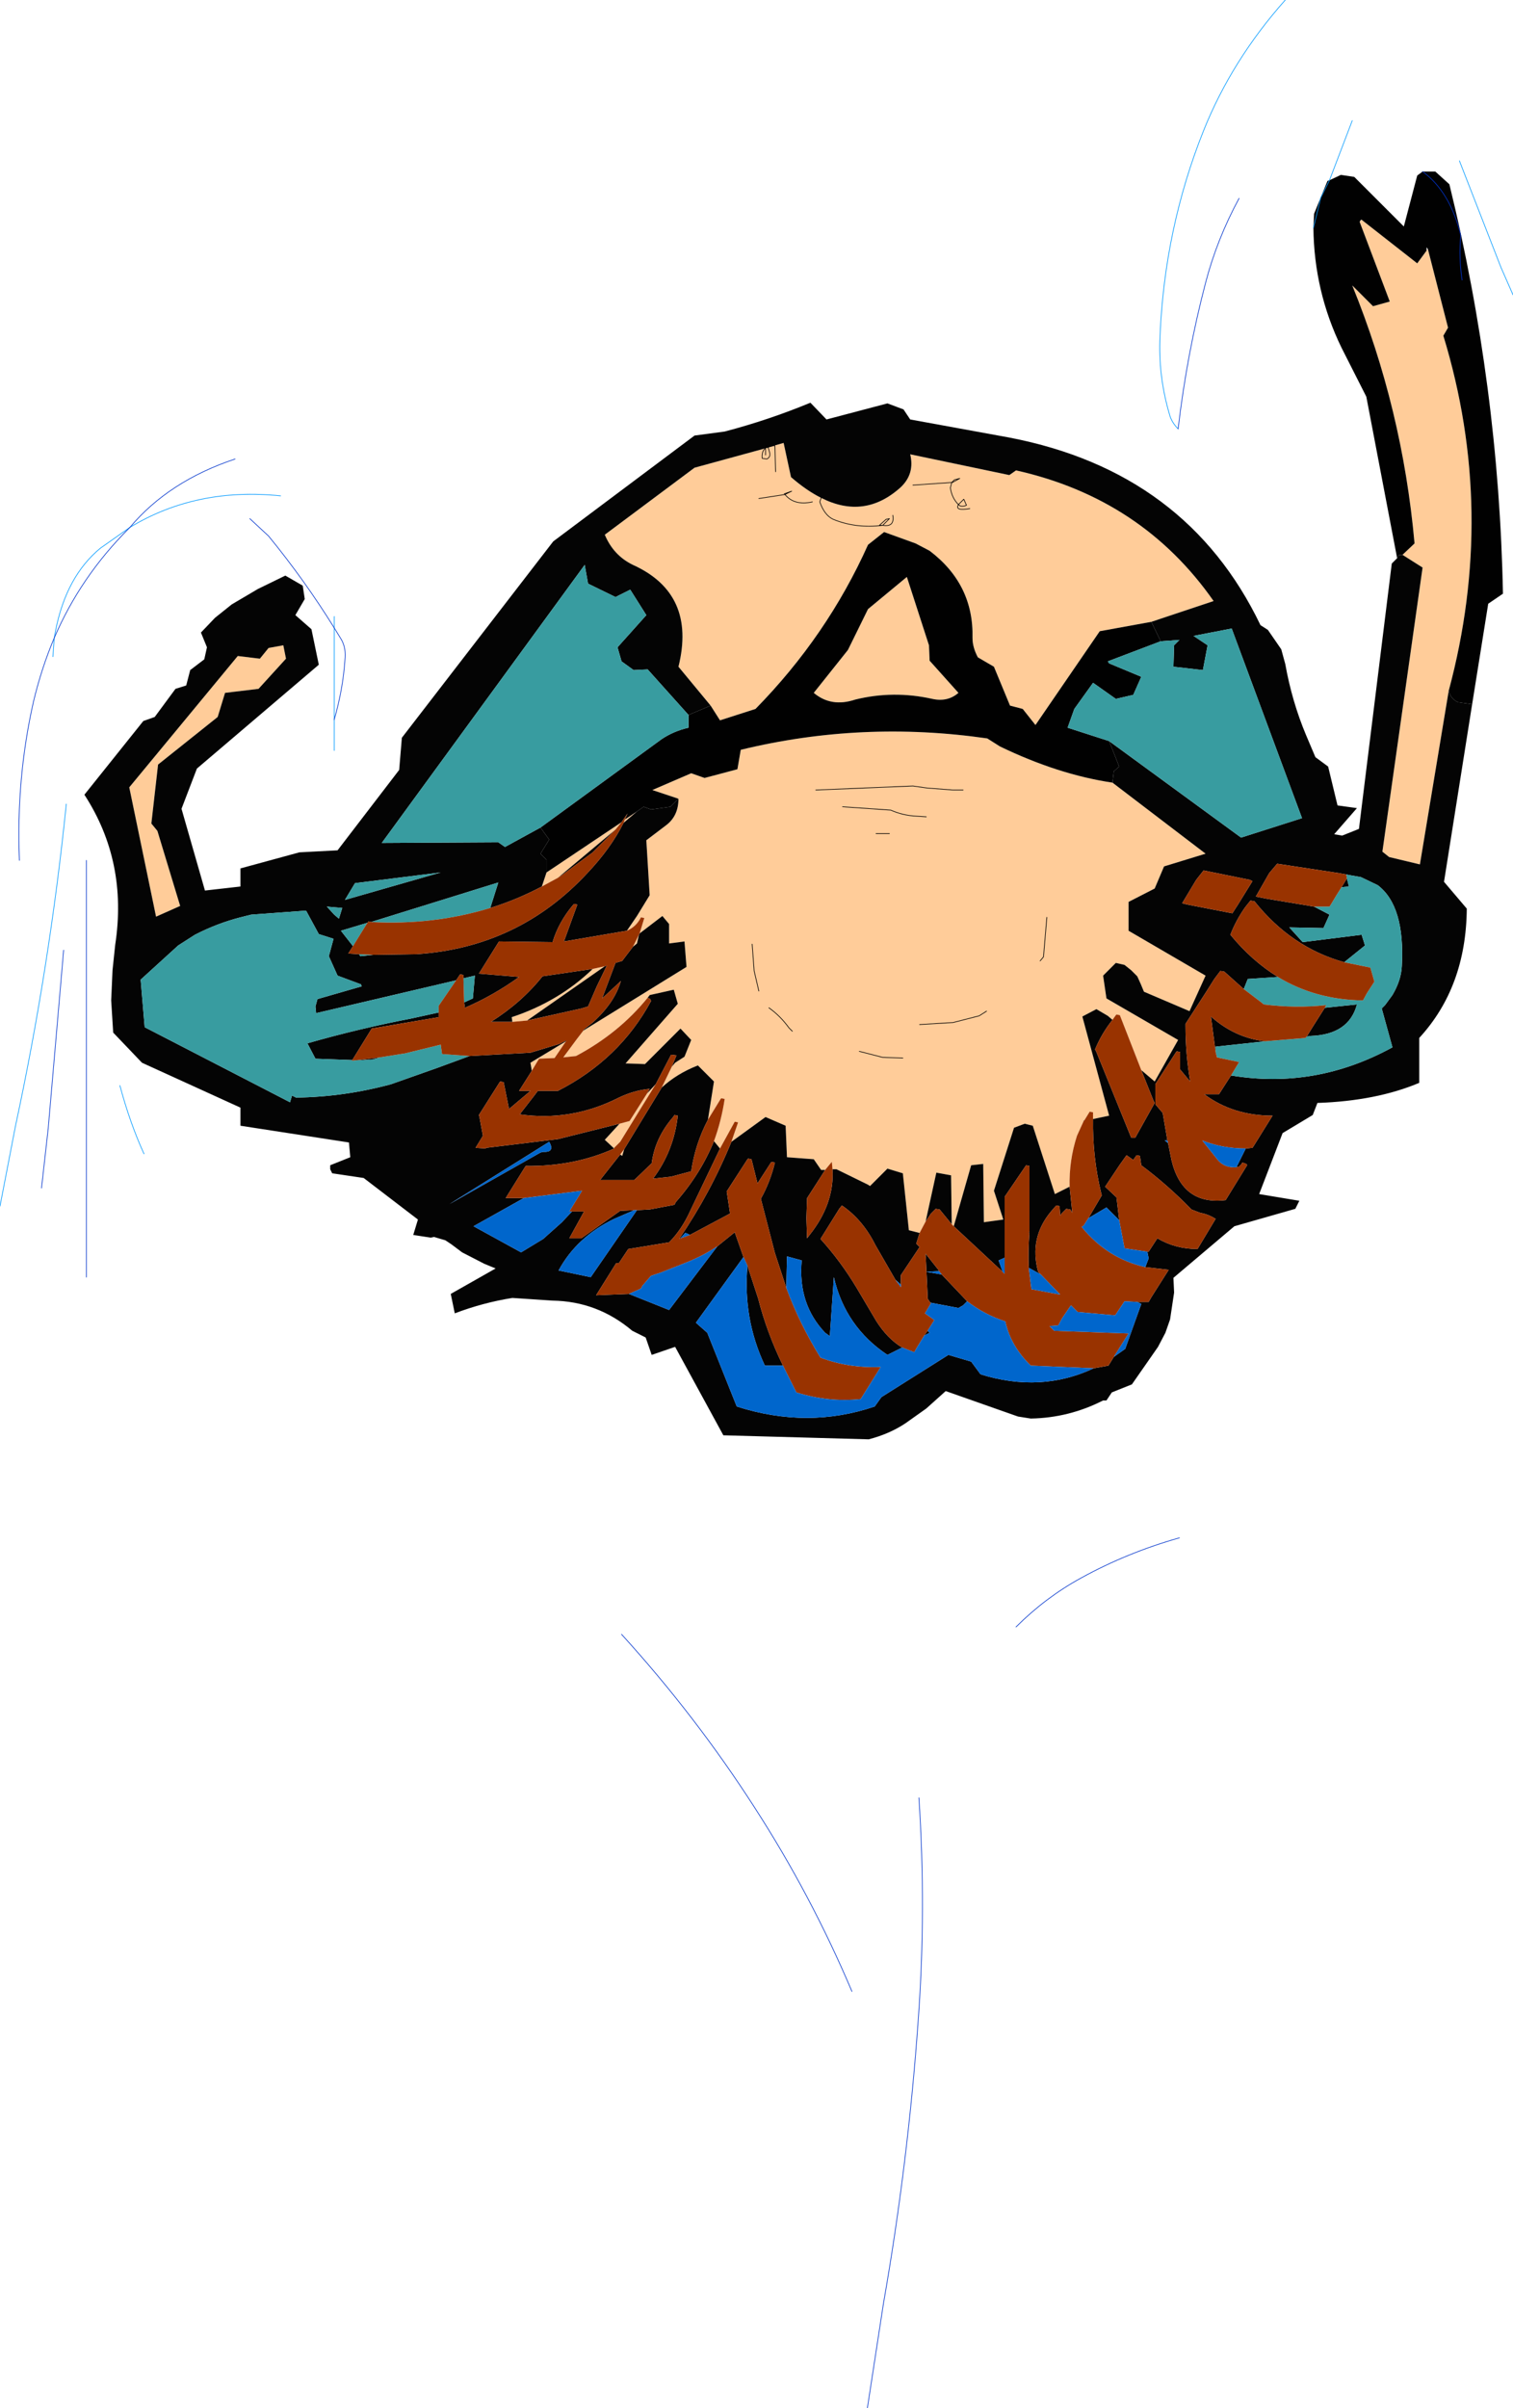
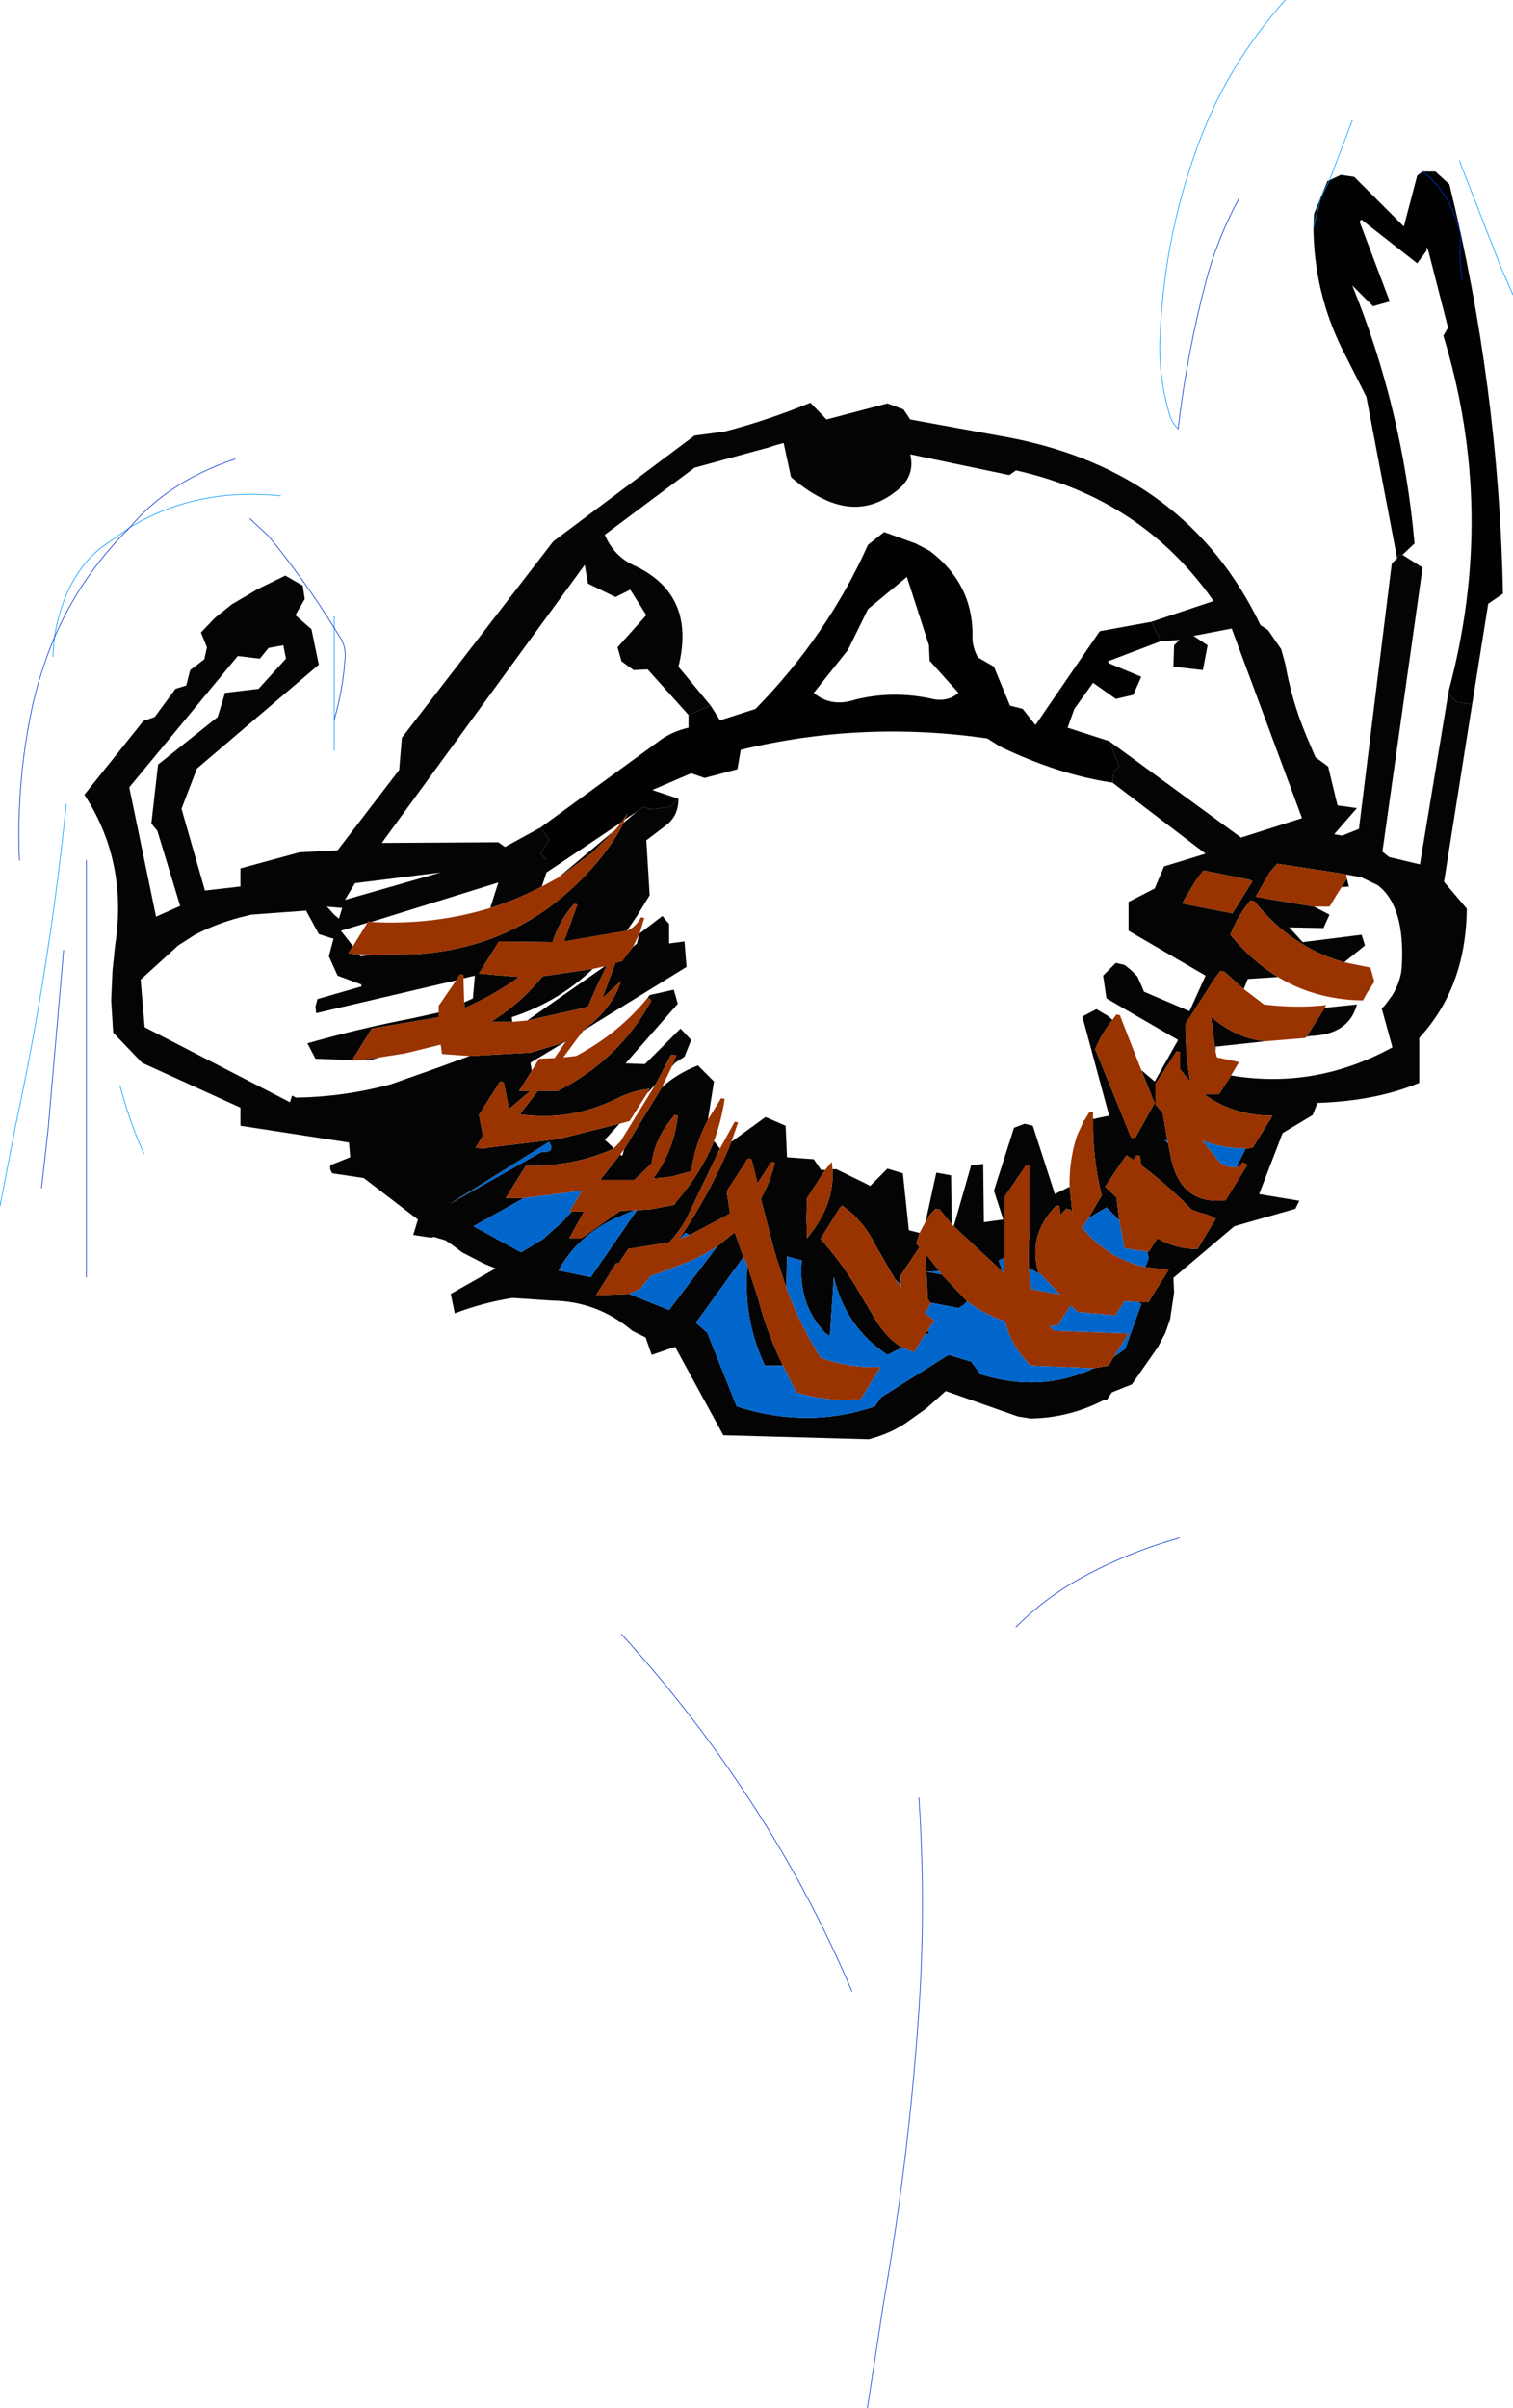
<svg xmlns="http://www.w3.org/2000/svg" height="179.7px" width="112.95px">
  <g transform="matrix(1.0, 0.0, 0.0, 1.0, 61.95, 62.0)">
-     <path d="M39.7 -45.6 L43.85 -42.35 44.55 -43.3 44.65 -43.4 46.15 -37.55 45.8 -36.95 Q49.8 -23.85 46.2 -10.45 L44.05 2.5 41.75 1.95 41.25 1.55 44.25 -19.65 42.75 -20.6 43.65 -21.45 Q42.75 -31.5 39.0 -40.7 L40.55 -39.15 41.8 -39.5 39.55 -45.45 39.7 -45.6 M10.45 -24.05 Q9.3 -23.85 9.6 -24.35 L9.65 -24.3 Q9.85 -24.15 10.2 -24.3 L10.0 -24.75 9.6 -24.35 Q9.1 -24.85 9.0 -25.6 L9.1 -26.0 9.15 -26.0 9.7 -26.3 9.3 -26.2 9.1 -26.0 6.2 -25.8 9.1 -26.0 9.3 -26.2 9.7 -26.3 9.15 -26.0 9.1 -26.0 9.0 -25.6 Q9.1 -24.85 9.6 -24.35 L10.0 -24.75 10.2 -24.3 Q9.85 -24.15 9.65 -24.3 L9.6 -24.35 Q9.3 -23.85 10.45 -24.05 M-4.15 -28.75 L-3.45 -28.95 -2.9 -26.4 Q-1.75 -25.4 -0.65 -24.85 2.6 -23.2 5.3 -25.65 6.35 -26.65 6.0 -28.1 L13.4 -26.55 13.9 -26.9 Q23.3 -24.8 28.65 -17.15 L24.0 -15.6 20.15 -14.9 15.35 -7.9 14.4 -9.1 13.45 -9.35 12.25 -12.25 11.05 -12.95 Q10.65 -13.7 10.65 -14.4 10.75 -18.4 7.45 -20.9 L6.4 -21.45 4.05 -22.3 2.85 -21.35 Q-0.2 -14.55 -5.55 -9.1 L-8.2 -8.25 -8.9 -9.35 -11.3 -12.25 Q-9.95 -17.7 -14.7 -19.85 -16.15 -20.55 -16.8 -22.1 L-10.1 -27.1 -4.8 -28.55 -4.8 -28.05 -4.8 -28.55 Q-5.1 -28.35 -5.05 -27.8 L-4.7 -27.75 Q-4.4 -27.9 -4.5 -28.25 L-4.6 -28.6 -4.5 -28.25 Q-4.4 -27.9 -4.7 -27.75 L-5.05 -27.8 Q-5.1 -28.35 -4.8 -28.55 L-4.6 -28.6 -4.15 -28.75 -4.1 -28.75 -4.05 -26.8 -4.1 -28.75 -4.15 -28.75 M21.1 -3.6 L28.05 1.7 24.95 2.65 24.25 4.3 22.3 5.3 22.3 7.45 28.05 10.8 26.85 13.45 23.45 12.0 23.2 11.4 22.95 10.85 22.5 10.4 22.0 10.0 21.35 9.85 20.4 10.8 20.65 12.5 26.0 15.6 24.25 18.7 23.25 17.85 21.65 13.75 21.4 13.7 21.35 13.75 21.1 14.1 20.75 13.8 19.9 13.3 18.85 13.85 20.85 21.25 19.65 21.5 19.65 21.0 19.4 20.95 19.0 21.6 18.95 21.6 18.95 21.65 18.45 22.75 Q17.85 24.6 17.9 26.55 L16.8 27.1 15.15 22.0 14.55 21.85 13.75 22.15 12.25 26.85 12.95 29.0 11.5 29.2 11.45 24.85 10.55 24.95 9.25 29.5 9.1 29.35 9.05 25.7 7.95 25.5 7.15 29.15 6.7 30.0 5.9 29.8 5.45 25.55 4.3 25.2 3.0 26.5 2.85 26.4 0.5 25.25 0.2 25.25 0.15 24.7 0.1 24.75 -0.35 25.3 -0.65 25.3 -1.2 24.5 -3.2 24.35 -3.3 22.0 -4.8 21.35 -7.35 23.2 -6.85 21.75 -7.1 21.7 -8.2 23.7 -8.65 23.15 Q-8.1 21.65 -7.85 20.0 L-8.1 19.95 -8.15 20.0 -9.1 21.55 -8.65 18.7 -9.85 17.5 Q-11.4 18.1 -12.55 19.15 L-11.8 17.6 -11.55 17.3 -10.85 16.85 -10.35 15.6 -11.15 14.75 -13.8 17.4 -15.25 17.35 -11.35 12.9 -11.65 11.85 -13.45 12.25 -13.6 12.45 Q-15.75 15.1 -18.95 16.8 L-19.9 16.9 -18.9 15.55 -18.4 14.9 -10.7 10.15 -10.85 8.25 -12.0 8.4 -12.0 6.95 -12.5 6.35 -14.2 7.65 -13.85 6.5 -14.1 6.45 Q-14.45 7.15 -15.15 7.45 L-14.4 6.35 -13.45 4.8 -13.7 0.7 -12.25 -0.4 Q-11.3 -1.1 -11.3 -2.4 L-13.25 -3.05 -10.35 -4.3 -9.35 -3.95 -6.9 -4.6 -6.65 -6.05 Q2.4 -8.25 11.75 -6.9 L12.7 -6.3 Q17.05 -4.2 21.1 -3.6 M-16.1 23.7 L-16.8 23.05 -15.7 21.85 -14.95 21.65 -13.65 19.6 -13.0 18.9 -15.65 23.2 -16.1 23.65 -16.1 23.7 M-22.25 17.9 L-22.35 17.3 -19.7 15.7 -20.55 16.95 -21.7 17.0 -21.8 17.15 -22.25 17.9 M-14.4 -1.45 L-15.4 -0.6 -15.3 -0.85 -14.4 -1.45 M-21.5 4.15 L-21.15 3.1 -15.55 -0.65 -16.0 -0.1 -20.3 3.5 -21.5 4.15 M4.7 -23.55 Q4.85 -22.65 3.95 -22.8 L4.45 -23.3 4.2 -23.25 3.7 -22.8 3.95 -22.8 Q1.95 -22.55 0.25 -23.25 -0.4 -23.55 -0.75 -24.55 L-0.65 -24.85 -0.75 -24.55 Q-0.4 -23.55 0.25 -23.25 1.95 -22.55 3.95 -22.8 L3.7 -22.8 4.2 -23.25 4.45 -23.3 3.95 -22.8 Q4.85 -22.65 4.7 -23.55 M2.85 -16.55 L5.75 -18.95 7.4 -13.85 7.45 -12.7 9.6 -10.3 Q8.8 -9.6 7.65 -9.85 4.75 -10.5 1.9 -9.8 0.1 -9.2 -1.2 -10.3 L1.35 -13.5 2.85 -16.55 M7.2 -1.05 L6.45 -1.1 Q5.45 -1.15 4.55 -1.55 L0.95 -1.8 4.55 -1.55 Q5.45 -1.15 6.45 -1.1 L7.2 -1.05 M9.95 -3.05 L9.2 -3.05 7.25 -3.2 6.2 -3.35 -1.05 -3.05 6.2 -3.35 7.25 -3.2 9.2 -3.05 9.95 -3.05 M5.45 16.95 L3.95 16.9 2.2 16.45 3.95 16.9 5.45 16.95 M6.7 14.45 L9.2 14.3 11.15 13.8 11.7 13.45 11.15 13.8 9.2 14.3 6.7 14.45 M4.45 0.2 L4.2 0.2 3.45 0.2 4.2 0.2 4.45 0.2 M15.7 9.7 L15.95 9.4 16.2 6.45 15.95 9.4 15.7 9.7 M-40.8 -13.85 L-40.6 -12.85 -42.65 -10.6 -45.15 -10.3 -45.7 -8.5 -50.15 -4.95 -50.65 -0.55 -50.2 0.0 -48.5 5.6 -50.3 6.4 -52.3 -3.25 -44.2 -13.05 -42.55 -12.85 -41.9 -13.65 -40.8 -13.85 M-1.3 -24.55 Q-2.65 -24.25 -3.35 -25.1 L-2.85 -25.35 -3.4 -25.15 -3.35 -25.1 -5.3 -24.8 -3.35 -25.1 -3.4 -25.15 -2.85 -25.35 -3.35 -25.1 Q-2.65 -24.25 -1.3 -24.55 M-5.3 11.95 L-5.65 10.45 -5.8 8.45 -5.65 10.45 -5.3 11.95 M-14.25 7.75 L-14.4 8.4 -14.7 8.65 -14.25 7.75 M-16.8 10.1 L-22.6 14.15 -23.7 14.25 -23.75 13.9 Q-20.25 12.75 -17.7 10.3 L-16.8 10.1 M-15.65 24.15 L-15.35 23.75 -15.5 24.25 -15.65 24.15 M-2.8 14.95 L-3.05 14.7 Q-3.7 13.8 -4.55 13.2 -3.7 13.8 -3.05 14.7 L-2.8 14.95" fill="#ffcc99" fill-rule="evenodd" stroke="none" />
    <path d="M47.95 -9.45 L45.85 3.8 47.55 5.8 Q47.5 11.65 44.0 15.45 L44.0 18.8 Q40.8 20.15 36.4 20.3 L36.05 21.2 33.8 22.55 32.05 27.1 35.05 27.6 34.75 28.2 30.2 29.5 25.65 33.35 25.7 34.45 25.4 36.45 25.05 37.45 24.5 38.5 22.55 41.3 21.05 41.9 20.65 42.5 20.4 42.5 Q17.85 43.8 15.0 43.85 L14.05 43.7 8.65 41.8 7.2 43.1 5.65 44.2 Q4.45 45.0 2.9 45.4 L-7.95 45.1 -11.55 38.5 -13.3 39.1 -13.75 37.8 -14.75 37.3 Q-17.35 35.1 -20.7 35.05 L-23.7 34.85 Q-25.9 35.2 -28.0 36.0 L-28.3 34.55 -24.95 32.65 -25.8 32.3 -27.45 31.45 -28.25 30.85 -28.7 30.55 -29.55 30.3 -29.8 30.35 -31.1 30.15 -30.75 29.0 -34.8 25.9 -37.15 25.55 -37.3 25.25 -37.3 24.95 -35.8 24.35 -35.9 23.25 -44.0 22.0 -44.0 20.65 -51.35 17.3 -53.5 15.05 -53.65 12.65 -53.55 10.4 -53.35 8.5 Q-52.4 2.3 -55.65 -2.7 L-51.25 -8.2 -50.4 -8.5 -48.85 -10.6 -48.05 -10.85 -47.75 -12.0 -46.7 -12.8 -46.5 -13.7 -46.95 -14.8 -45.9 -15.9 -44.65 -16.9 -42.7 -18.05 -40.65 -19.05 -39.35 -18.3 -39.2 -17.3 -39.9 -16.1 -38.7 -15.05 -38.15 -12.4 -47.25 -4.65 -48.4 -1.65 -46.65 4.45 -44.0 4.15 -44.0 2.8 -39.6 1.6 -36.75 1.45 -32.15 -4.55 -31.95 -6.95 -20.65 -21.6 -10.1 -29.5 -7.85 -29.8 Q-4.6 -30.65 -1.45 -31.95 L-0.25 -30.7 4.3 -31.9 5.5 -31.45 6.0 -30.7 13.4 -29.35 Q26.65 -26.8 32.15 -15.35 L32.7 -15.0 33.7 -13.55 34.0 -12.45 Q34.5 -9.65 35.55 -7.15 L36.25 -5.5 37.2 -4.8 37.9 -1.9 39.35 -1.7 37.65 0.25 38.25 0.35 39.5 -0.15 41.95 -19.95 42.35 -20.35 42.5 -20.6 42.75 -20.6 44.25 -19.65 41.25 1.55 41.75 1.95 44.05 2.5 46.2 -10.45 Q46.35 -9.85 46.9 -9.6 L47.95 -9.45 M24.0 -15.6 L28.65 -17.15 Q23.3 -24.8 13.9 -26.9 L13.4 -26.55 6.0 -28.1 Q6.35 -26.65 5.3 -25.65 2.6 -23.2 -0.65 -24.85 -1.75 -25.4 -2.9 -26.4 L-3.45 -28.95 -4.15 -28.75 -4.65 -28.65 Q-4.75 -28.95 -4.8 -28.55 -4.75 -28.95 -4.65 -28.65 L-4.15 -28.75 -4.6 -28.6 -4.8 -28.55 -10.1 -27.1 -16.8 -22.1 Q-16.15 -20.55 -14.7 -19.85 -9.95 -17.7 -11.3 -12.25 L-8.9 -9.35 -10.55 -8.65 -13.6 -12.05 -14.65 -12.0 -15.55 -12.65 -15.85 -13.7 -13.7 -16.1 -14.9 -18.0 -16.0 -17.45 -18.05 -18.45 -18.3 -19.85 -33.45 0.9 -24.75 0.85 -24.25 1.2 -21.6 -0.25 -20.95 0.65 -21.6 1.7 -21.15 2.15 -21.15 3.1 -21.5 4.15 Q-23.4 5.15 -25.35 5.75 L-24.75 3.85 -34.25 6.8 -34.45 6.75 -34.5 6.85 -36.5 7.45 -35.6 8.6 -35.95 9.15 -35.15 9.2 -35.05 9.35 -34.1 9.25 -30.85 9.2 Q-23.25 8.7 -18.1 3.15 -16.35 1.3 -15.4 -0.6 L-14.4 -1.45 -13.9 -1.8 -13.35 -1.6 -11.9 -1.8 -11.3 -2.4 Q-11.3 -1.1 -12.25 -0.4 L-13.7 0.7 -13.45 4.8 -14.4 6.35 -15.15 7.45 -15.45 7.5 -19.85 8.25 -18.85 5.5 -19.1 5.45 -19.15 5.5 Q-20.25 6.8 -20.7 8.3 L-24.7 8.25 -26.2 10.65 -23.2 10.9 Q-25.15 12.3 -27.25 13.2 L-27.3 12.8 -26.65 12.5 -26.5 10.8 -27.35 11.0 -27.35 10.75 -27.6 10.7 -27.9 11.15 -38.35 13.6 -38.4 13.1 -38.25 12.55 -34.95 11.6 -35.0 11.45 -36.75 10.8 -37.4 9.35 -37.05 8.05 -38.15 7.7 -39.1 5.95 -43.2 6.25 -44.0 6.45 Q-45.75 6.9 -47.4 7.75 L-48.65 8.55 -51.45 11.1 -51.15 14.65 -40.3 20.25 -40.15 19.75 -39.85 19.9 Q-36.25 19.85 -32.75 18.9 L-29.35 17.7 -26.9 16.8 -22.35 16.55 -20.2 15.9 -19.7 15.65 -19.7 15.7 -22.35 17.3 -22.25 17.9 -23.2 19.4 -22.35 19.4 -23.95 20.75 -24.35 18.75 -24.6 18.7 -24.65 18.75 -26.2 21.2 -26.15 21.4 -25.9 22.75 -26.45 23.65 -25.7 23.7 -25.65 23.65 -20.3 23.0 -15.7 21.85 -16.8 23.05 -16.1 23.7 Q-19.1 25.05 -22.7 25.0 L-22.8 25.15 -24.2 27.4 -22.85 27.4 -26.6 29.5 -23.05 31.45 -21.4 30.45 -20.0 29.2 -19.25 28.4 -18.35 28.4 -19.45 30.4 -18.55 30.4 -15.65 28.35 -14.6 28.3 -16.1 28.95 Q-18.9 30.3 -20.25 32.8 L-17.85 33.3 -14.4 28.3 -13.45 28.25 -11.6 27.9 -11.5 27.7 Q-9.65 25.6 -8.65 23.15 L-8.2 23.7 -10.4 28.3 Q-11.05 29.75 -12.0 30.7 L-15.05 31.2 -15.75 32.25 -15.95 32.25 -17.45 34.65 -15.0 34.55 -12.0 35.75 -8.4 31.0 -7.1 29.95 -6.45 31.8 -10.0 36.7 -9.15 37.45 -6.95 42.95 Q-1.65 44.65 3.35 42.95 L3.85 42.25 8.85 39.1 10.55 39.6 11.25 40.55 Q15.75 41.95 19.7 40.1 L20.8 39.9 21.2 39.25 22.05 38.65 23.25 35.3 22.95 35.15 23.8 35.15 24.0 34.8 25.3 32.75 23.55 32.55 23.8 31.9 23.7 31.4 23.8 31.4 24.45 30.4 Q25.8 31.2 27.45 31.2 L27.9 30.45 28.8 28.95 Q28.25 28.6 27.65 28.5 L27.0 28.25 Q25.2 26.4 23.25 24.95 L23.15 24.25 22.9 24.2 22.65 24.55 22.15 24.2 21.65 24.9 20.55 26.55 21.4 27.35 21.6 29.05 20.65 28.1 19.3 28.9 20.3 27.2 20.25 27.0 Q19.6 24.3 19.65 21.5 L20.85 21.25 18.85 13.85 19.9 13.3 20.75 13.8 21.1 14.1 Q20.3 15.1 19.8 16.3 L19.9 16.5 22.5 22.9 22.8 22.9 24.25 20.3 24.15 20.1 23.25 17.85 24.25 18.7 26.0 15.6 20.65 12.5 20.4 10.8 21.35 9.85 22.0 10.0 22.5 10.4 22.95 10.85 23.2 11.4 23.45 12.0 26.85 13.45 28.05 10.8 22.3 7.45 22.3 5.3 24.25 4.3 24.95 2.65 28.05 1.7 21.1 -3.6 21.2 -4.45 21.6 -4.8 20.85 -6.7 30.7 0.5 35.25 -0.95 30.0 -15.1 27.15 -14.55 28.2 -13.85 27.85 -12.0 25.65 -12.25 25.7 -13.85 26.1 -14.25 24.7 -14.15 24.0 -15.6 M29.95 18.25 Q36.25 19.3 42.0 16.15 L41.2 13.25 41.45 13.0 42.0 12.25 Q42.65 11.15 42.7 10.1 42.95 5.6 40.9 4.05 L39.65 3.45 38.8 3.3 38.55 3.25 38.0 3.15 33.4 2.45 33.35 2.5 32.8 3.15 31.8 4.9 32.55 5.05 36.15 5.65 37.3 6.25 36.85 7.25 34.3 7.2 35.3 8.3 39.7 7.75 39.95 8.55 38.4 9.8 Q34.45 8.7 31.7 5.25 L31.4 5.2 31.0 5.7 Q30.3 6.7 29.9 7.75 31.5 9.7 33.45 10.9 L31.2 11.05 30.9 11.8 29.45 10.5 29.15 10.45 28.7 11.05 28.1 12.0 26.55 14.4 26.55 14.55 Q26.55 16.65 26.9 18.7 L26.15 17.8 26.15 17.65 26.15 16.5 25.9 16.45 25.85 16.5 24.3 18.9 24.3 19.05 24.3 20.4 24.85 21.05 25.2 23.1 25.0 23.1 25.25 23.3 25.5 24.55 Q26.3 27.95 29.55 27.55 L31.15 24.95 31.1 24.85 30.8 24.75 30.7 24.9 30.55 25.05 30.35 25.1 31.05 23.7 31.55 23.65 31.65 23.5 33.05 21.25 Q30.1 21.25 27.95 19.65 L29.05 19.65 29.95 18.25 M38.6 3.55 L38.75 4.15 38.2 4.2 38.6 3.55 M30.5 5.45 L31.55 3.75 31.35 3.65 27.9 2.95 27.35 3.65 26.3 5.4 26.7 5.5 30.05 6.15 30.5 5.45 M32.5 15.7 L28.8 16.1 28.8 16.5 28.45 13.85 Q30.25 15.45 32.5 15.7 M35.6 15.35 L36.0 14.7 36.95 13.2 39.35 12.95 Q38.75 15.2 35.9 15.3 L35.6 15.35 M9.25 29.5 L10.55 24.95 11.45 24.85 11.5 29.2 12.95 29.0 12.25 26.85 13.75 22.15 14.55 21.85 15.15 22.0 16.8 27.1 17.9 26.55 18.1 28.5 17.95 28.25 17.65 28.2 17.3 28.55 17.2 28.7 17.15 28.0 16.9 27.95 16.55 28.35 Q14.85 30.35 15.55 32.9 L15.75 33.1 14.85 32.6 Q14.8 31.3 14.9 30.0 L14.85 30.0 14.9 29.9 14.9 29.7 14.9 25.0 14.65 24.95 13.05 27.3 13.05 27.5 13.05 31.85 12.6 32.05 12.9 32.9 9.25 29.5 M18.95 21.65 L18.95 21.6 19.0 21.6 18.95 21.65 M9.1 29.35 L8.2 28.25 7.9 28.2 7.55 28.55 7.15 29.15 7.95 25.5 9.05 25.7 9.1 29.35 M6.7 30.0 L6.45 30.8 6.7 31.05 5.3 33.15 5.3 33.3 5.3 33.85 4.9 33.5 3.4 30.9 Q2.45 29.0 0.9 27.95 L0.7 28.2 -0.7 30.45 Q0.8 32.1 2.0 34.1 L3.45 36.55 Q4.3 37.9 5.4 38.55 L4.3 39.1 Q1.15 37.0 0.3 33.3 L0.0 37.7 -0.35 37.45 Q-2.4 35.3 -2.1 32.05 L-3.2 31.75 -3.25 34.1 -4.1 31.5 -5.15 27.45 Q-4.45 26.2 -4.1 24.75 L-4.35 24.7 -4.4 24.75 -5.4 26.3 -5.85 24.5 -6.1 24.45 -6.15 24.5 -7.7 26.9 -7.45 28.55 -10.45 30.15 Q-10.6 30.05 -10.8 30.0 L-11.15 30.4 -11.25 30.45 Q-8.9 27.0 -7.35 23.2 L-4.8 21.35 -3.3 22.0 -3.2 24.35 -1.2 24.5 -0.65 25.3 -0.35 25.3 -1.7 27.4 -1.75 28.9 -1.7 30.4 -1.55 30.2 Q0.35 27.85 0.2 25.25 L0.5 25.25 2.85 26.4 3.0 26.5 4.3 25.2 5.45 25.55 5.9 29.8 6.7 30.0 M7.05 37.65 L7.3 37.3 7.45 37.45 7.05 37.65 M7.5 35.2 L7.3 34.9 7.3 34.7 7.15 31.55 8.1 32.75 8.15 32.85 7.2 32.9 8.35 33.1 10.25 35.1 9.95 35.4 9.6 35.6 7.5 35.2 M-3.5 39.9 L-4.85 39.9 Q-6.5 36.4 -6.15 32.45 L-5.35 34.9 Q-4.7 37.45 -3.5 39.9 M-40.8 -13.85 L-41.9 -13.65 -42.55 -12.85 -44.2 -13.05 -52.3 -3.25 -50.3 6.4 -48.5 5.6 -50.2 0.0 -50.65 -0.55 -50.15 -4.95 -45.7 -8.5 -45.15 -10.3 -42.65 -10.6 -40.6 -12.85 -40.8 -13.85 M-4.6 -28.6 L-4.65 -28.65 -4.6 -28.6 M-16.0 -0.1 L-17.7 1.6 -20.0 3.3 -20.3 3.5 -16.0 -0.1 M-18.4 14.9 L-18.4 14.85 -17.7 14.3 Q-16.05 12.8 -15.6 11.2 L-17.0 12.5 -16.0 9.85 -15.5 9.7 -15.35 9.5 -14.7 8.65 -14.4 8.4 -14.25 7.75 -14.2 7.65 -12.5 6.35 -12.0 6.95 -12.0 8.4 -10.85 8.25 -10.7 10.15 -18.4 14.9 M-16.8 10.1 L-16.65 10.05 -17.4 11.6 -18.05 13.1 -18.55 13.25 -22.6 14.15 -16.8 10.1 M-23.7 14.25 L-25.3 14.25 Q-23.0 12.8 -21.45 10.85 L-17.7 10.3 Q-20.25 12.75 -23.75 13.9 L-23.7 14.25 M-13.6 12.45 L-13.45 12.25 -11.65 11.85 -11.35 12.9 -15.25 17.35 -13.8 17.4 -11.15 14.75 -10.35 15.6 -10.85 16.85 -11.55 17.3 -11.8 17.6 -11.45 16.75 -11.85 16.7 -13.0 18.9 -13.65 19.6 -13.45 19.25 Q-14.6 19.35 -15.75 19.9 -19.3 21.7 -23.15 21.15 L-22.1 19.8 -21.8 19.4 -20.3 19.4 Q-15.7 17.05 -13.35 12.7 L-13.4 12.55 -13.6 12.45 M-12.55 19.15 Q-11.4 18.1 -9.85 17.5 L-8.65 18.7 -9.1 21.55 Q-10.05 23.35 -10.35 25.4 L-11.85 25.8 -13.2 25.95 Q-11.65 23.9 -11.35 21.25 L-11.6 21.2 -11.7 21.35 Q-13.05 22.9 -13.3 24.8 L-14.6 26.05 -17.15 26.05 -15.65 24.15 -15.5 24.25 -15.35 23.75 -12.55 19.15 M-36.4 5.75 L-37.55 5.65 -37.0 6.25 -36.65 6.55 -36.4 5.75 M-35.45 3.9 L-36.2 5.15 -29.05 3.1 -35.45 3.9 M-33.6 16.9 L-34.1 17.05 -34.8 17.1 -35.2 17.1 -33.6 16.9 M-35.65 17.1 L-38.4 17.0 -39.0 15.85 Q-35.15 14.75 -31.25 14.0 L-29.2 13.55 -29.2 13.9 -34.2 14.75 -35.65 17.1 M-21.6 24.0 L-21.4 23.95 Q-20.5 24.0 -20.95 23.2 L-28.4 27.85 -21.6 24.0" fill="#040404" fill-rule="evenodd" stroke="none" />
    <path d="M37.3 -48.55 L38.15 -48.95 39.15 -48.8 42.85 -45.1 43.85 -48.9 44.25 -49.2 45.2 -49.2 46.25 -48.25 Q49.95 -33.15 50.25 -17.7 L49.15 -16.95 47.95 -9.45 46.9 -9.6 Q46.35 -9.85 46.2 -10.45 49.8 -23.85 45.8 -36.95 L46.15 -37.55 44.65 -43.4 44.55 -43.55 44.55 -43.3 43.85 -42.35 39.7 -45.6 39.65 -45.6 39.55 -45.45 41.8 -39.5 40.55 -39.15 39.0 -40.7 Q42.75 -31.5 43.65 -21.45 L42.75 -20.6 42.5 -20.6 42.35 -20.35 40.05 -32.4 38.2 -36.05 Q36.15 -40.25 36.1 -45.0 L36.15 -46.05 37.15 -48.5 37.3 -48.55 36.65 -47.25 36.1 -45.0 36.65 -47.25 37.3 -48.55 M24.0 -15.6 L24.7 -14.15 20.75 -12.65 20.85 -12.5 23.25 -11.5 22.65 -10.15 21.35 -9.85 19.65 -11.05 18.25 -9.1 17.75 -7.7 20.85 -6.7 21.6 -4.8 21.2 -4.45 21.1 -3.6 Q17.05 -4.2 12.7 -6.3 L11.75 -6.9 Q2.4 -8.25 -6.65 -6.05 L-6.9 -4.6 -9.35 -3.95 -10.35 -4.3 -13.25 -3.05 -11.3 -2.4 -11.9 -1.8 -13.35 -1.6 -13.9 -1.8 -14.4 -1.45 -15.3 -0.85 -15.1 -1.3 -15.55 -0.65 -21.15 3.1 -21.15 2.15 -21.6 1.7 -20.95 0.65 -21.6 -0.25 -12.55 -6.85 Q-11.65 -7.45 -10.55 -7.7 L-10.55 -8.65 -8.9 -9.35 -8.2 -8.25 -5.55 -9.1 Q-0.2 -14.55 2.85 -21.35 L4.05 -22.3 6.4 -21.45 7.45 -20.9 Q10.75 -18.4 10.65 -14.4 10.65 -13.7 11.05 -12.95 L12.25 -12.25 13.45 -9.35 14.4 -9.1 15.35 -7.9 20.15 -14.9 24.0 -15.6 M2.85 -16.55 L1.35 -13.5 -1.2 -10.3 Q0.1 -9.2 1.9 -9.8 4.75 -10.5 7.65 -9.85 8.8 -9.6 9.6 -10.3 L7.45 -12.7 7.4 -13.85 5.75 -18.95 2.85 -16.55 M47.2 -41.1 Q46.95 -42.75 47.1 -44.45 46.3 -47.7 44.25 -49.2 46.3 -47.7 47.1 -44.45 46.95 -42.75 47.2 -41.1" fill="#010101" fill-rule="evenodd" stroke="none" />
-     <path d="M24.7 -14.15 L26.1 -14.25 25.7 -13.85 25.65 -12.25 27.85 -12.0 28.2 -13.85 27.15 -14.55 30.0 -15.1 35.25 -0.95 30.7 0.5 20.85 -6.7 17.75 -7.7 18.25 -9.1 19.65 -11.05 21.35 -9.85 22.65 -10.15 23.25 -11.5 20.85 -12.5 20.75 -12.65 24.7 -14.15 M-26.9 16.8 L-29.35 17.7 -32.75 18.9 Q-36.25 19.85 -39.85 19.9 L-40.15 19.75 -40.3 20.25 -51.15 14.65 -51.45 11.1 -48.65 8.55 -47.4 7.75 Q-45.75 6.9 -44.0 6.45 L-43.2 6.25 -39.1 5.95 -38.15 7.7 -37.05 8.05 -37.4 9.35 -36.75 10.8 -35.0 11.45 -34.95 11.6 -38.25 12.55 -38.4 13.1 -38.35 13.6 -27.9 11.15 -29.2 13.05 -29.2 13.25 -29.2 13.55 -31.25 14.0 Q-35.15 14.75 -39.0 15.85 L-38.4 17.0 -35.65 17.1 -35.7 17.15 -35.2 17.1 -34.8 17.1 -34.1 17.05 -33.6 16.9 -31.7 16.6 -29.05 15.95 -28.95 16.65 -26.9 16.8 M-27.35 11.0 L-26.5 10.8 -26.65 12.5 -27.3 12.8 -27.35 11.0 M-34.1 9.25 L-35.05 9.35 -35.15 9.2 -34.1 9.25 M-35.6 8.6 L-36.5 7.45 -34.5 6.85 -34.55 6.9 -35.6 8.6 M-34.25 6.8 L-24.75 3.85 -25.35 5.75 Q-29.6 7.05 -34.25 6.8 M-21.6 -0.25 L-24.25 1.2 -24.75 0.85 -33.45 0.9 -18.3 -19.85 -18.05 -18.45 -16.0 -17.45 -14.9 -18.0 -13.7 -16.1 -15.85 -13.7 -15.55 -12.65 -14.65 -12.0 -13.6 -12.05 -10.55 -8.65 -10.55 -7.7 Q-11.65 -7.45 -12.55 -6.85 L-21.6 -0.25 M38.55 3.25 L38.8 3.3 39.65 3.45 40.9 4.05 Q42.95 5.6 42.7 10.1 42.65 11.15 42.0 12.25 L41.45 13.0 41.2 13.25 42.0 16.15 Q36.25 19.3 29.95 18.25 L30.55 17.25 28.9 16.9 28.85 16.7 28.8 16.5 28.8 16.1 32.5 15.7 35.5 15.45 35.6 15.35 35.9 15.3 Q38.75 15.2 39.35 12.95 L36.95 13.2 37.05 13.0 Q34.8 13.25 32.4 12.95 L32.15 12.75 30.9 11.8 31.2 11.05 33.45 10.9 Q36.25 12.6 39.8 12.65 L40.1 12.1 40.65 11.25 40.35 10.2 38.4 9.8 39.95 8.55 39.7 7.75 35.3 8.3 34.3 7.2 36.85 7.25 37.3 6.25 36.15 5.65 37.3 5.65 37.4 5.5 37.85 4.75 38.2 4.2 38.75 4.15 38.6 3.55 38.55 3.25 M-35.45 3.9 L-29.05 3.1 -36.2 5.15 -35.45 3.9 M-36.4 5.75 L-36.65 6.55 -37.0 6.25 -37.55 5.65 -36.4 5.75" fill="#389ca0" fill-rule="evenodd" stroke="none" />
    <path d="M23.25 17.85 L24.15 20.1 24.25 20.3 22.8 22.9 22.5 22.9 19.9 16.5 19.8 16.3 Q20.3 15.1 21.1 14.1 L21.35 13.75 21.4 13.7 21.65 13.75 23.25 17.85 M19.65 21.5 Q19.6 24.3 20.25 27.0 L20.3 27.2 19.3 28.9 18.95 29.45 18.8 29.55 Q20.7 31.9 23.55 32.55 L25.3 32.75 24.0 34.8 23.8 35.15 22.95 35.15 22.0 35.1 21.3 36.15 18.5 35.9 18.0 35.4 17.35 36.35 17.05 36.9 16.4 36.95 16.75 37.3 22.3 37.5 21.2 39.25 20.8 39.9 19.7 40.1 15.0 39.9 Q13.5 38.45 13.1 36.6 11.55 36.1 10.25 35.1 L8.35 33.1 8.15 32.85 8.1 32.75 7.15 31.55 7.3 34.7 7.3 34.9 7.5 35.2 7.55 35.25 7.1 36.0 7.8 36.5 7.3 37.3 7.05 37.65 6.5 38.55 6.3 38.9 5.4 38.55 Q4.3 37.9 3.45 36.55 L2.0 34.1 Q0.8 32.1 -0.7 30.45 L0.7 28.2 0.9 27.95 Q2.45 29.0 3.4 30.9 L4.9 33.5 5.2 33.9 5.3 34.05 5.3 33.85 5.3 33.3 5.3 33.15 6.7 31.05 6.45 30.8 6.7 30.0 7.15 29.15 7.55 28.55 7.9 28.2 8.2 28.25 9.1 29.35 9.25 29.5 12.9 32.9 13.05 33.05 13.05 32.4 13.05 31.85 13.05 27.5 13.05 27.3 14.65 24.95 14.9 25.0 14.9 29.7 14.9 29.9 14.85 30.0 14.9 30.0 Q14.8 31.3 14.85 32.6 L15.05 34.2 17.2 34.6 15.75 33.1 15.55 32.9 Q14.85 30.35 16.55 28.35 L16.9 27.95 17.15 28.0 17.2 28.7 17.3 28.55 17.65 28.2 17.95 28.25 18.1 28.5 17.9 26.55 Q17.85 24.6 18.45 22.75 L18.95 21.65 19.0 21.6 19.4 20.95 19.65 21.0 19.65 21.5 M21.6 29.05 L21.4 27.35 20.55 26.55 21.65 24.9 22.15 24.2 22.65 24.55 22.9 24.2 23.15 24.25 23.25 24.95 Q25.2 26.4 27.0 28.25 L27.65 28.5 Q28.25 28.6 28.8 28.95 L27.9 30.45 27.45 31.2 Q25.8 31.2 24.45 30.4 L23.8 31.4 23.7 31.4 22.0 31.15 21.6 29.05 M-6.45 31.8 L-7.1 29.95 -8.4 31.0 Q-9.45 31.7 -10.7 32.2 L-12.6 32.95 -13.35 33.2 -14.0 33.95 -14.1 34.15 -15.0 34.55 -17.45 34.65 -15.95 32.25 -15.75 32.25 -15.05 31.2 -12.0 30.7 Q-11.05 29.75 -10.4 28.3 L-8.2 23.7 -7.1 21.7 -6.85 21.75 -7.35 23.2 Q-8.9 27.0 -11.25 30.45 L-11.15 30.4 -10.45 30.15 -7.45 28.55 -7.7 26.9 -6.15 24.5 -6.1 24.45 -5.85 24.5 -5.4 26.3 -4.4 24.75 -4.35 24.7 -4.1 24.75 Q-4.45 26.2 -5.15 27.45 L-4.1 31.5 -3.25 34.1 Q-2.25 36.8 -0.7 39.3 1.4 40.1 3.8 40.0 L2.3 42.4 Q-0.1 42.65 -2.5 41.9 L-3.5 39.9 Q-4.7 37.45 -5.35 34.9 L-6.15 32.45 -6.35 32.0 -6.45 31.8 M-8.65 23.15 Q-9.65 25.6 -11.5 27.7 L-11.6 27.9 -13.45 28.25 -14.4 28.3 -14.6 28.3 -15.65 28.35 -18.55 30.4 -19.45 30.4 -18.35 28.4 -19.25 28.4 -19.45 28.4 -18.5 26.85 -22.85 27.4 -24.2 27.4 -22.8 25.15 -22.7 25.0 Q-19.1 25.05 -16.1 23.7 L-16.1 23.65 -15.65 23.2 -13.0 18.9 -11.85 16.7 -11.45 16.75 -11.8 17.6 -12.55 19.15 -15.35 23.75 -15.65 24.15 -17.15 26.05 -14.6 26.05 -13.3 24.8 Q-13.05 22.9 -11.7 21.35 L-11.6 21.2 -11.35 21.25 Q-11.65 23.9 -13.2 25.95 L-11.85 25.8 -10.35 25.4 Q-10.05 23.35 -9.1 21.55 L-8.15 20.0 -8.1 19.95 -7.85 20.0 Q-8.1 21.65 -8.65 23.15 M-15.7 21.85 L-20.3 23.0 -25.65 23.65 -25.7 23.7 -26.45 23.65 -25.9 22.75 -26.15 21.4 -26.2 21.2 -24.65 18.75 -24.6 18.7 -24.35 18.75 -23.95 20.75 -22.35 19.4 -23.2 19.4 -22.25 17.9 -21.8 17.15 -21.7 17.0 -20.55 16.95 -19.7 15.7 -19.7 15.65 -20.2 15.9 -22.35 16.55 -26.9 16.8 -28.95 16.65 -29.05 15.95 -31.7 16.6 -33.6 16.9 -35.2 17.1 -35.7 17.15 -35.65 17.1 -34.2 14.75 -29.2 13.9 -29.2 13.55 -29.2 13.25 -29.2 13.05 -27.9 11.15 -27.6 10.7 -27.35 10.75 -27.35 11.0 -27.3 12.8 -27.25 13.2 Q-25.15 12.3 -23.2 10.9 L-26.2 10.65 -24.7 8.25 -20.7 8.3 Q-20.25 6.8 -19.15 5.5 L-19.1 5.45 -18.85 5.5 -19.85 8.25 -15.45 7.5 -15.15 7.45 Q-14.45 7.15 -14.1 6.45 L-13.85 6.5 -14.2 7.65 -14.25 7.75 -14.7 8.65 -15.35 9.5 -15.5 9.7 -16.0 9.85 -17.0 12.5 -15.6 11.2 Q-16.05 12.8 -17.7 14.3 L-18.4 14.85 -18.4 14.9 -18.9 15.55 -19.9 16.9 -18.95 16.8 Q-15.75 15.1 -13.6 12.45 L-13.4 12.55 -13.35 12.7 Q-15.7 17.05 -20.3 19.4 L-21.8 19.4 -22.1 19.8 -23.15 21.15 Q-19.3 21.7 -15.75 19.9 -14.6 19.35 -13.45 19.25 L-13.65 19.6 -14.95 21.65 -15.7 21.85 M-15.4 -0.6 Q-16.35 1.3 -18.1 3.15 -23.25 8.7 -30.85 9.2 L-34.1 9.25 -35.15 9.2 -35.95 9.15 -35.6 8.6 -34.55 6.9 -34.5 6.85 -34.45 6.75 -34.25 6.8 Q-29.6 7.05 -25.35 5.75 -23.4 5.15 -21.5 4.15 L-20.3 3.5 -20.0 3.3 -17.7 1.6 -16.0 -0.1 -15.55 -0.65 -15.1 -1.3 -15.3 -0.85 -15.4 -0.6 M29.95 18.25 L29.05 19.65 27.95 19.65 Q30.1 21.25 33.05 21.25 L31.65 23.5 31.55 23.65 31.05 23.7 Q29.3 23.7 27.8 23.1 L29.0 24.6 Q29.5 25.15 30.35 25.1 L30.55 25.05 30.7 24.9 30.8 24.75 31.1 24.85 31.15 24.95 29.55 27.55 Q26.3 27.95 25.5 24.55 L25.25 23.3 25.2 23.1 24.85 21.05 24.3 20.4 24.3 19.05 24.3 18.9 25.85 16.5 25.9 16.45 26.15 16.5 26.15 17.65 26.15 17.8 26.9 18.7 Q26.55 16.65 26.55 14.55 L26.55 14.4 28.1 12.0 28.7 11.05 29.15 10.45 29.45 10.5 30.9 11.8 32.15 12.75 32.4 12.95 Q34.8 13.25 37.05 13.0 L36.95 13.2 36.0 14.7 35.6 15.35 35.5 15.45 32.5 15.7 Q30.25 15.45 28.45 13.85 L28.8 16.5 28.85 16.7 28.9 16.9 30.55 17.25 29.95 18.25 M33.45 10.9 Q31.5 9.7 29.9 7.75 30.3 6.7 31.0 5.7 L31.4 5.2 31.7 5.25 Q34.45 8.7 38.4 9.8 L40.35 10.2 40.65 11.25 40.1 12.1 39.8 12.65 Q36.25 12.6 33.45 10.9 M36.15 5.65 L32.55 5.05 31.8 4.9 32.8 3.15 33.35 2.5 33.4 2.45 38.0 3.15 38.55 3.25 38.6 3.55 38.2 4.2 37.85 4.75 37.4 5.5 37.3 5.65 36.15 5.65 M30.5 5.45 L30.05 6.15 26.7 5.5 26.3 5.4 27.35 3.65 27.9 2.95 31.35 3.65 31.55 3.75 30.5 5.45 M-0.35 25.3 L0.1 24.75 0.15 24.7 0.2 25.25 Q0.35 27.85 -1.55 30.2 L-1.7 30.4 -1.75 28.9 -1.7 27.4 -0.35 25.3 M-22.6 14.15 L-18.55 13.25 -18.05 13.1 -17.4 11.6 -16.65 10.05 -16.8 10.1 -17.7 10.3 -21.45 10.85 Q-23.0 12.8 -25.3 14.25 L-23.7 14.25 -22.6 14.15" fill="#993300" fill-rule="evenodd" stroke="none" />
    <path d="M19.3 28.9 L20.65 28.1 21.6 29.05 22.0 31.15 23.7 31.4 23.8 31.9 23.55 32.55 Q20.7 31.9 18.8 29.55 L18.95 29.45 19.3 28.9 M22.95 35.15 L23.25 35.3 22.05 38.65 21.2 39.25 22.3 37.5 16.75 37.3 16.4 36.95 17.05 36.9 17.35 36.35 18.0 35.4 18.5 35.9 21.3 36.15 22.0 35.1 22.95 35.15 M19.7 40.1 Q15.75 41.95 11.25 40.55 L10.55 39.6 8.85 39.1 3.85 42.25 3.35 42.95 Q-1.65 44.65 -6.95 42.95 L-9.15 37.45 -10.0 36.7 -6.45 31.8 -6.35 32.0 -6.15 32.45 Q-6.5 36.4 -4.85 39.9 L-3.5 39.9 -2.5 41.9 Q-0.1 42.65 2.3 42.4 L3.8 40.0 Q1.4 40.1 -0.7 39.3 -2.25 36.8 -3.25 34.1 L-3.2 31.75 -2.1 32.05 Q-2.4 35.3 -0.35 37.45 L0.0 37.7 0.3 33.3 Q1.15 37.0 4.3 39.1 L5.4 38.55 6.3 38.9 6.5 38.55 7.05 37.65 7.45 37.45 7.3 37.3 7.8 36.5 7.1 36.0 7.55 35.25 7.5 35.2 9.6 35.6 9.95 35.4 10.25 35.1 Q11.55 36.1 13.1 36.6 13.5 38.45 15.0 39.9 L19.7 40.1 M-8.4 31.0 L-12.0 35.75 -15.0 34.55 -14.1 34.15 -14.0 33.95 -13.35 33.2 -12.6 32.95 -10.7 32.2 Q-9.45 31.7 -8.4 31.0 M-14.4 28.3 L-17.85 33.3 -20.25 32.8 Q-18.9 30.3 -16.1 28.95 L-14.6 28.3 -14.4 28.3 M-19.25 28.4 L-20.0 29.2 -21.4 30.45 -23.05 31.45 -26.6 29.5 -22.85 27.4 -18.5 26.85 -19.45 28.4 -19.25 28.4 M31.05 23.7 L30.35 25.1 Q29.5 25.15 29.0 24.6 L27.8 23.1 Q29.3 23.7 31.05 23.7 M25.25 23.3 L25.0 23.1 25.2 23.1 25.25 23.3 M14.85 32.6 L15.75 33.1 17.2 34.6 15.05 34.2 14.85 32.6 M13.05 31.85 L13.05 32.4 13.05 33.05 12.9 32.9 12.6 32.05 13.05 31.85 M5.3 33.85 L5.3 34.05 5.2 33.9 4.9 33.5 5.3 33.85 M8.15 32.85 L8.35 33.1 7.2 32.9 8.15 32.85 M-10.45 30.15 L-11.15 30.4 -10.8 30.0 Q-10.6 30.05 -10.45 30.15 M-21.6 24.0 L-28.4 27.85 -20.95 23.2 Q-20.5 24.0 -21.4 23.95 L-21.6 24.0" fill="#0066cc" fill-rule="evenodd" stroke="none" />
-     <path d="M6.2 -25.8 L9.1 -26.0 9.3 -26.2 9.7 -26.3 9.15 -26.0 9.1 -26.0 9.0 -25.6 Q9.1 -24.85 9.6 -24.35 L10.0 -24.75 10.2 -24.3 Q9.85 -24.15 9.65 -24.3 L9.6 -24.35 Q9.3 -23.85 10.45 -24.05 M-4.8 -28.55 Q-4.75 -28.95 -4.65 -28.65 L-4.15 -28.75 -4.1 -28.75 -4.05 -26.8 M-0.65 -24.85 L-0.75 -24.55 Q-0.4 -23.55 0.25 -23.25 1.95 -22.55 3.95 -22.8 L3.7 -22.8 4.2 -23.25 4.45 -23.3 3.95 -22.8 Q4.85 -22.65 4.7 -23.55 M-1.05 -3.05 L6.2 -3.35 7.25 -3.2 9.2 -3.05 9.95 -3.05 M0.95 -1.8 L4.55 -1.55 Q5.45 -1.15 6.45 -1.1 L7.2 -1.05 M16.2 6.45 L15.95 9.4 15.7 9.7 M3.45 0.2 L4.2 0.2 4.45 0.2 M11.7 13.45 L11.15 13.8 9.2 14.3 6.7 14.45 M2.2 16.45 L3.95 16.9 5.45 16.95 M-4.8 -28.05 L-4.8 -28.55 Q-5.1 -28.35 -5.05 -27.8 L-4.7 -27.75 Q-4.4 -27.9 -4.5 -28.25 L-4.6 -28.6 -4.65 -28.65 M-5.3 -24.8 L-3.35 -25.1 -3.4 -25.15 -2.85 -25.35 -3.35 -25.1 Q-2.65 -24.25 -1.3 -24.55 M-5.8 8.45 L-5.65 10.45 -5.3 11.95 M-4.55 13.2 Q-3.7 13.8 -3.05 14.7 L-2.8 14.95" fill="none" stroke="#000000" stroke-linecap="round" stroke-linejoin="round" stroke-width="0.05" />
    <path d="M34.0 -62.0 Q30.0 -57.5 27.9 -52.25 25.0 -45.0 24.65 -36.95 24.5 -34.0 25.35 -31.1 25.5 -30.5 26.0 -30.0 M37.3 -48.55 L39.0 -53.0 M37.3 -48.55 L36.65 -47.25 36.1 -45.0 M47.0 -50.0 L50.1 -42.05 51.0 -40.0 M-37.0 -15.15 L-37.0 -16.0 M-52.25 -22.65 L-54.45 -21.1 Q-57.0 -19.0 -57.8 -14.95 L-57.9 -14.4 -58.0 -13.0 M-52.25 -22.65 Q-47.3 -25.65 -41.0 -25.0 M-37.0 -8.3 L-37.0 -8.0 -37.0 -6.0 M-37.0 -15.15 L-37.0 -8.3 M-53.0 19.0 Q-52.25 21.8 -51.2 24.1 M-57.0 -2.0 Q-58.25 10.2 -60.8 22.05 L-61.95 28.0" fill="none" stroke="#0099ff" stroke-linecap="round" stroke-linejoin="round" stroke-width="0.05" />
    <path d="M26.0 -30.0 Q26.65 -35.55 28.05 -40.9 28.9 -44.15 30.55 -47.2 M44.25 -49.2 Q46.3 -47.7 47.1 -44.45 46.95 -42.75 47.2 -41.1 M6.65 72.15 Q7.2 80.5 6.6 88.7 5.85 99.35 4.0 109.9 L2.8 117.7 M13.9 59.4 Q16.1 57.2 18.75 55.75 22.2 53.85 26.1 52.75 M-43.3 -23.3 L-41.9 -22.0 Q-39.2 -18.7 -37.0 -15.15 L-36.45 -14.25 Q-36.1 -13.6 -36.2 -12.75 -36.35 -10.55 -37.0 -8.3 M-57.9 -14.4 Q-55.95 -18.95 -52.35 -22.55 L-52.25 -22.65 Q-49.35 -26.1 -44.4 -27.75 M-57.9 -14.4 Q-58.85 -12.15 -59.45 -9.65 -60.75 -3.9 -60.5 2.2 M-55.5 2.2 L-55.5 23.3 -55.5 33.3 M-57.2 8.9 L-58.35 22.2 -58.85 26.65 M1.65 86.6 Q-1.4 79.4 -5.6 72.9 -10.0 66.05 -15.55 59.95" fill="none" stroke="#0033cc" stroke-linecap="round" stroke-linejoin="round" stroke-width="0.05" />
  </g>
</svg>